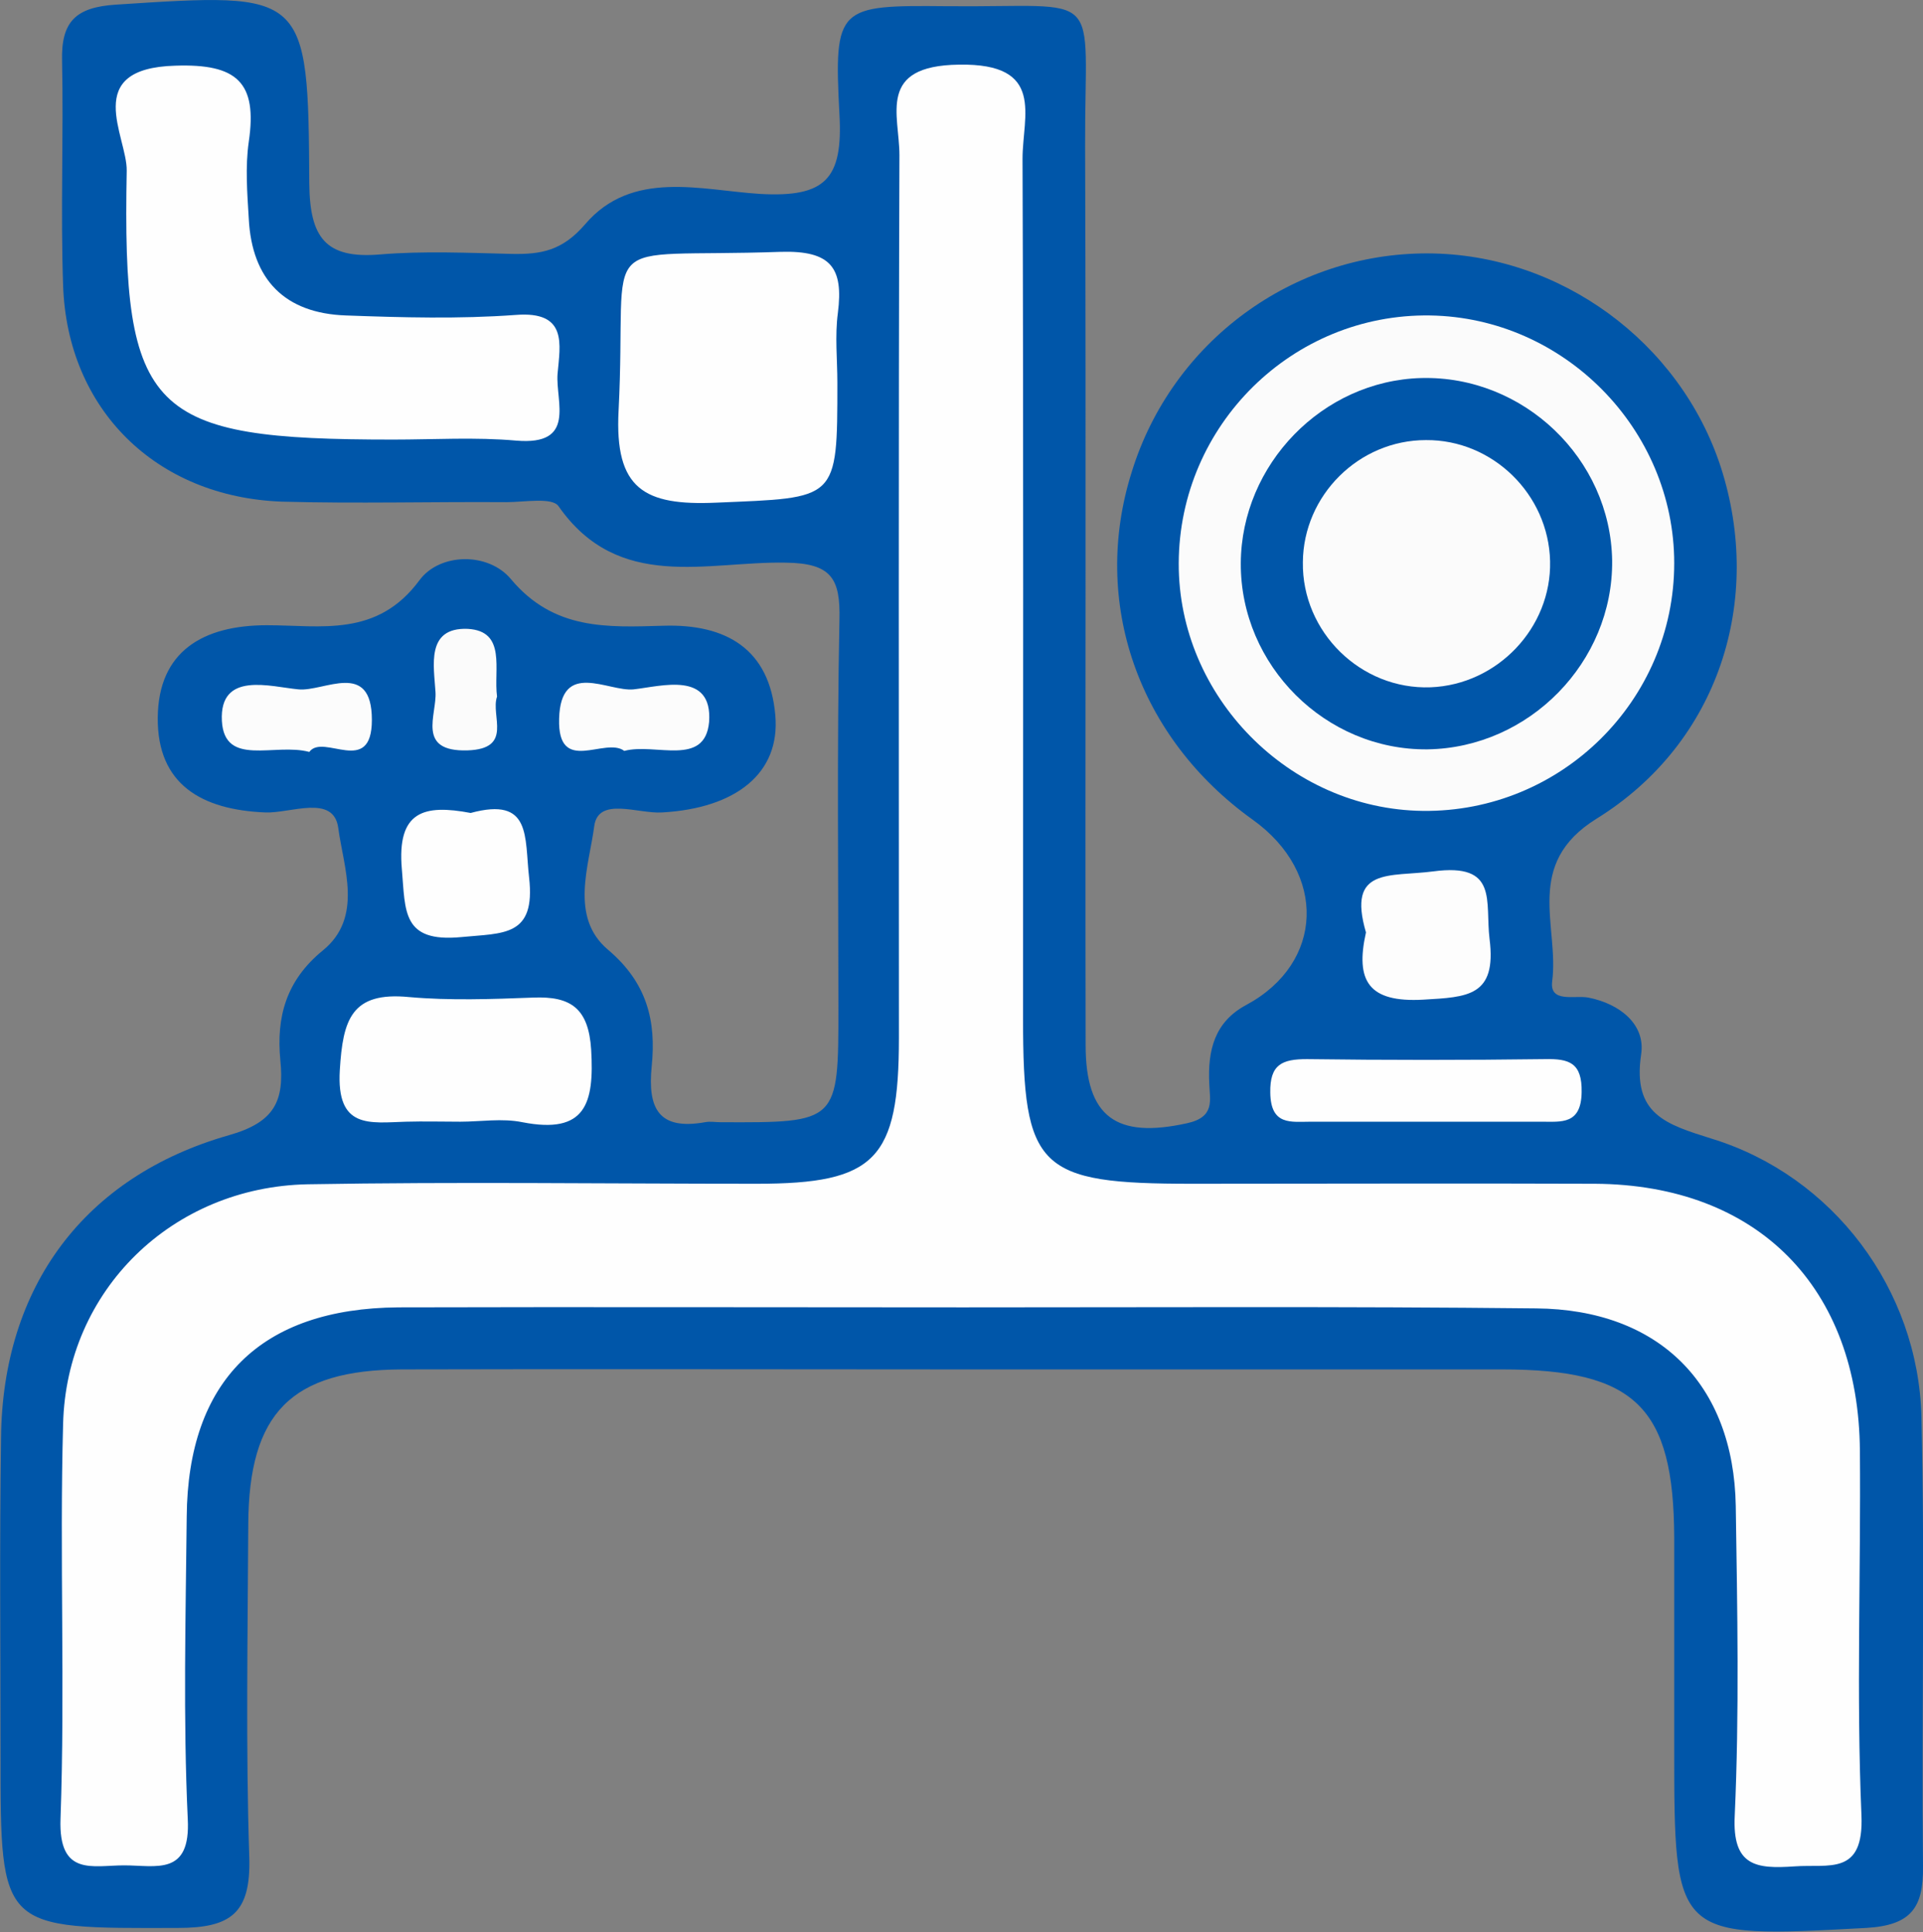
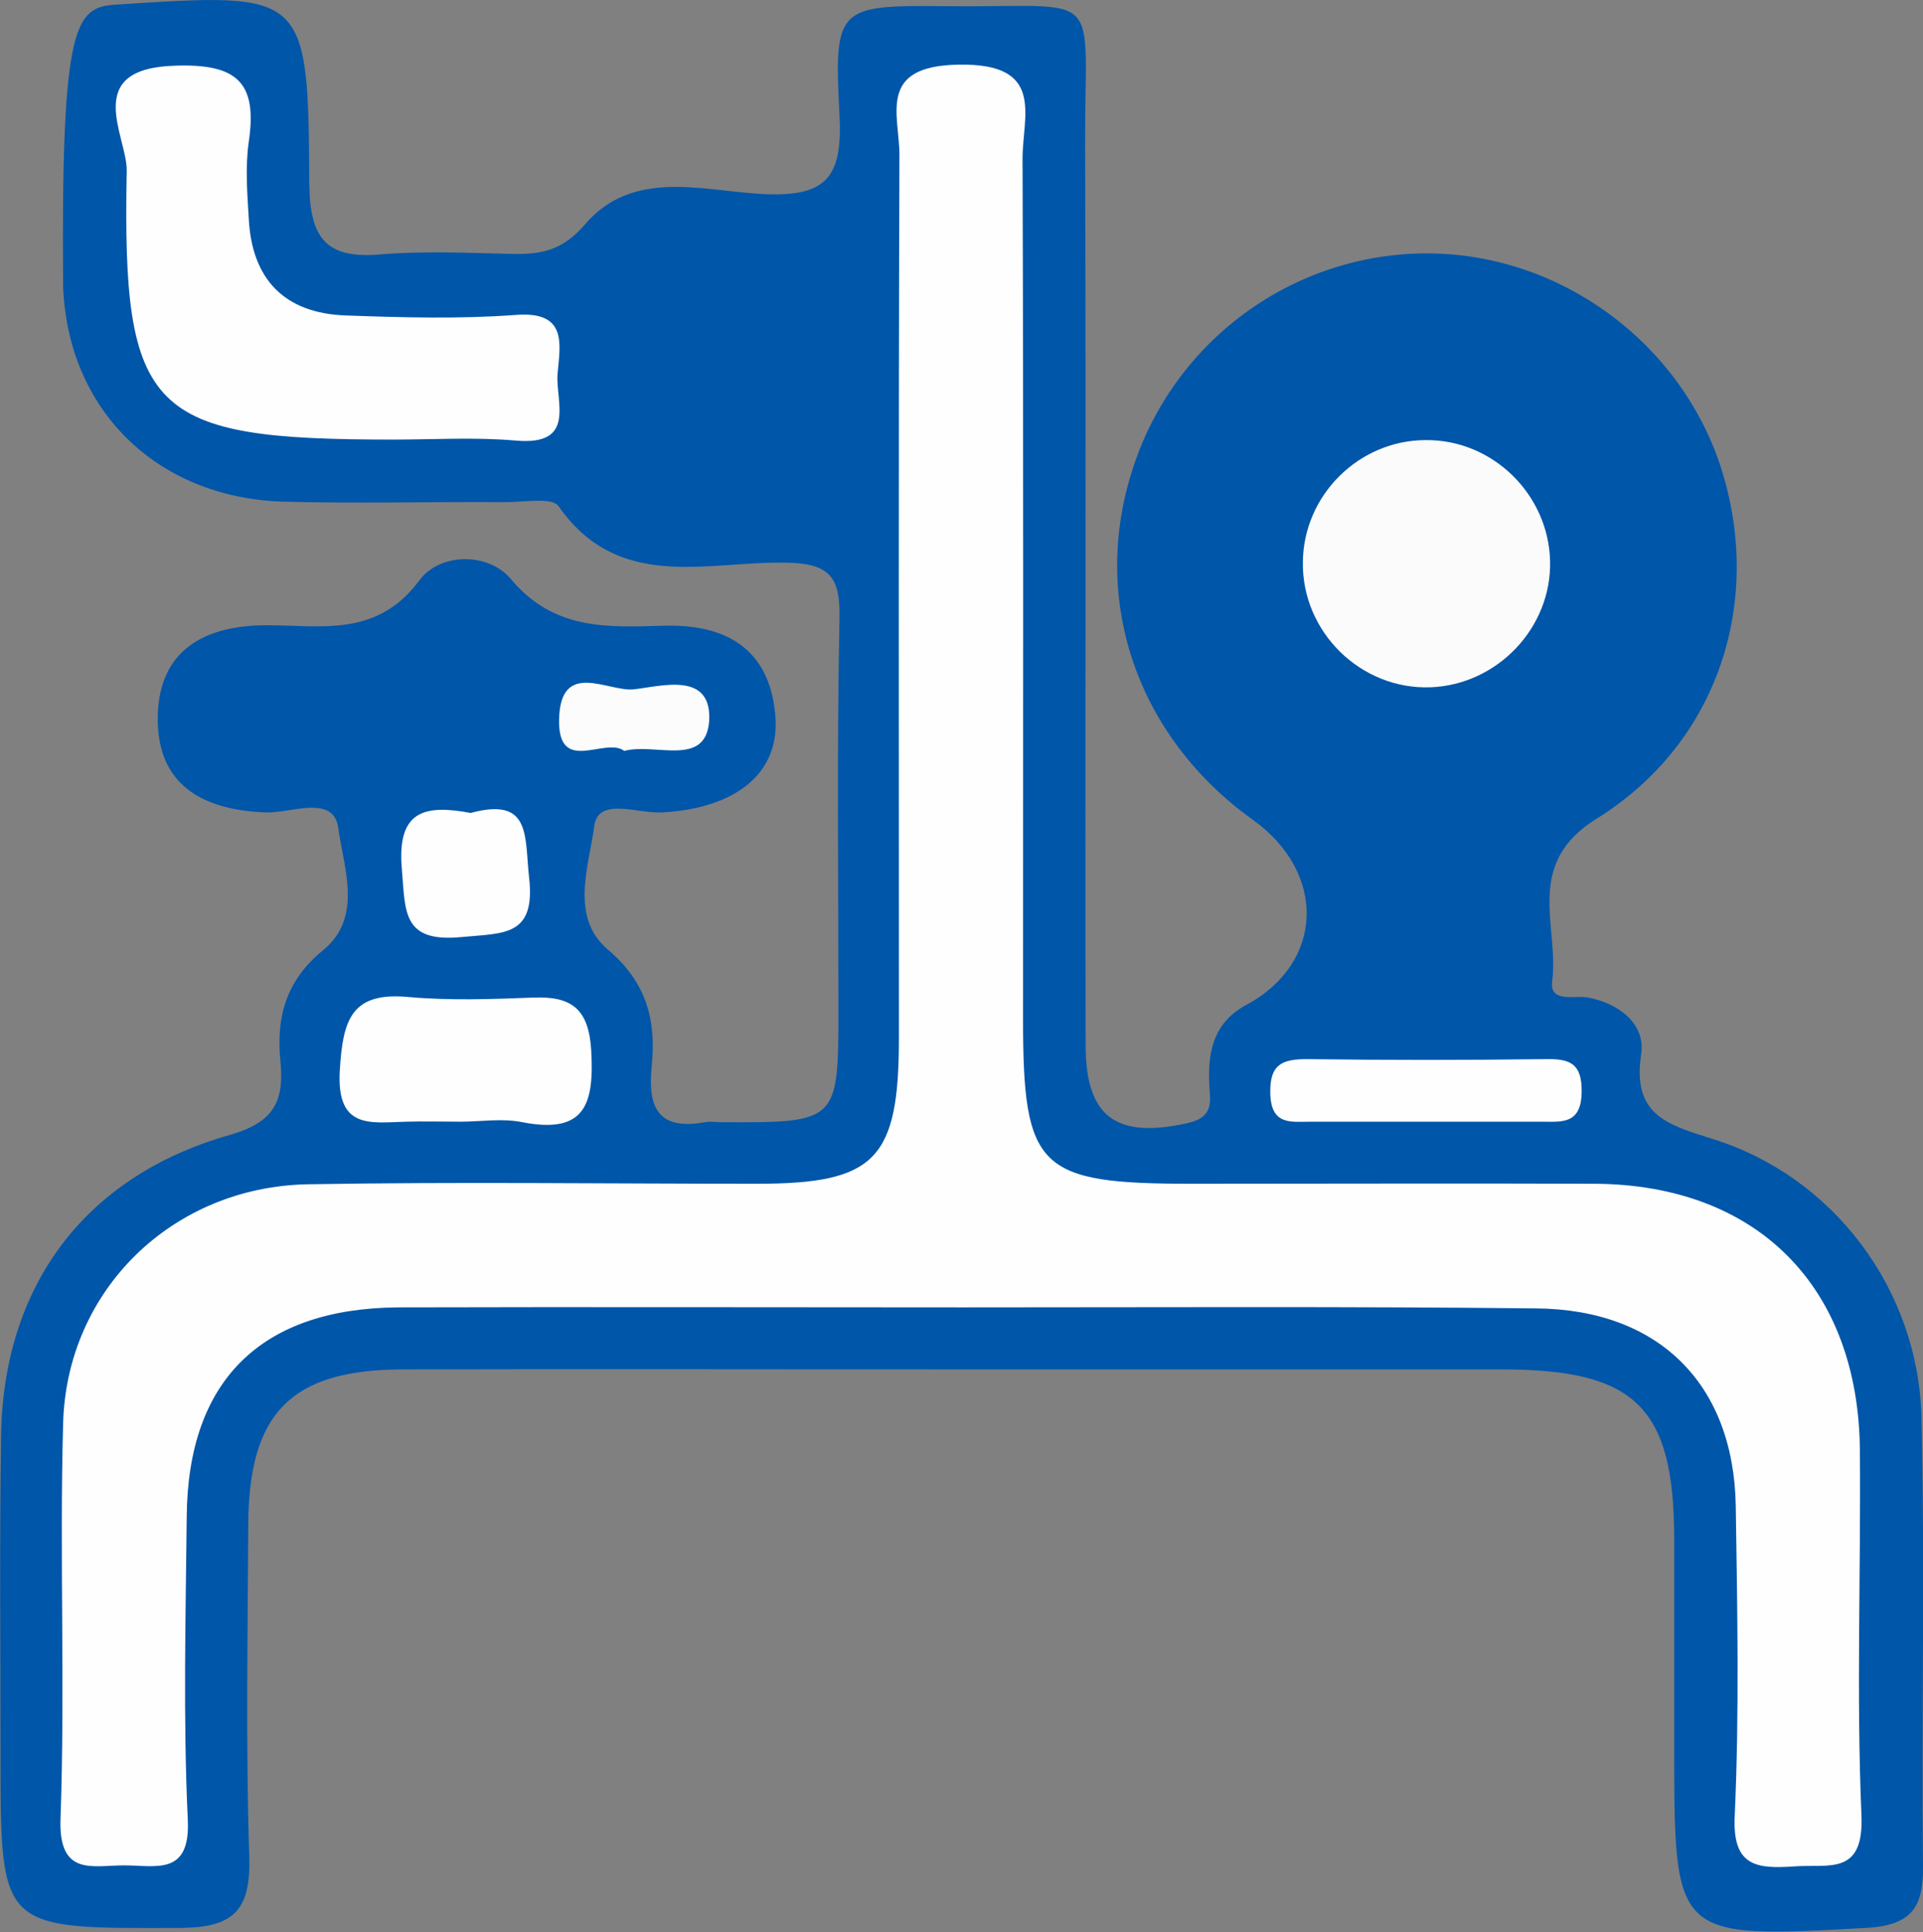
<svg xmlns="http://www.w3.org/2000/svg" version="1.1" id="Layer_1" x="0px" y="0px" viewBox="0 0 371.8 373.6" style="enable-background:new 0 0 371.8 373.6;" xml:space="preserve">
  <rect x="0" y="0" width="371.8" height="373.6" fill="#808080" stroke="none" />
  <style type="text/css">
	.st0{fill:#0056A9;}
	.st1{fill:#FEFEFE;}
	.st2{fill:#FBFBFB;}
	.st3{fill:#FDFDFD;}
	.st4{fill:#FCFCFC;}
</style>
  <g>
-     <path class="st0" d="M185.6,264.8c-36,0-71.9-0.1-107.9,0c-21.4,0.1-29.6,8.4-29.7,30c-0.1,21.5-0.5,43,0.2,64.4   c0.3,10.7-3.5,13.6-13.8,13.6c-34.3,0.1-34.3,0.5-34.3-33.4c0-20.5-0.2-40.9,0.1-61.4c0.3-29.1,16-50.5,44.1-58.5   c8.8-2.5,10.7-6.6,9.9-14.5c-0.8-8.3,1.1-15.4,8.2-21.2c7.9-6.4,4-16.1,3-23.7c-0.9-6.6-9.2-2.8-14.1-3   c-12.3-0.5-20.9-5.4-20.8-18.3c0.1-12.9,8.8-17.9,21.1-17.9c10.5,0,21.3,2.4,29.5-8.7c3.9-5.3,13.3-5.5,17.7-0.2   c8.3,9.9,18.6,9.3,29.4,9c12.2-0.4,20.6,4.5,21.7,17.3c1,11.2-7.6,18-21.9,18.8c-4.6,0.3-12.3-3.1-13.1,2.6   c-1,7.7-4.8,17.6,2.6,23.9c7.6,6.4,9.4,13.8,8.5,22.6c-0.8,8.1,1.3,12.4,10.3,10.8c1-0.2,2,0,3,0c22.8,0.1,22.8,0.1,22.8-22.2   c0-25-0.3-49.9,0.2-74.9c0.2-8-1.5-11-10.4-11.1c-15.2-0.3-32.3,5.7-43.9-10.9c-1.2-1.8-6.6-0.8-10.1-0.8   c-14.5-0.1-29,0.3-43.4-0.1C30.1,96.1,13,79.1,12.2,55.2c-0.5-14.5,0.1-29-0.2-43.4C11.8,4.2,14.6,1.4,22.4,0.9   c36.8-2.4,37.2-2.6,37.4,34.6c0.1,10.4,3.1,14.6,13.7,13.7c8.4-0.7,17-0.3,25.5-0.1c5.6,0.1,9.7-0.6,14.1-5.7   c9.1-10.7,22.5-6.6,33.9-5.9c12.6,0.7,16-2.9,15.3-15.4c-1.1-20.9-0.3-21.1,20.7-20.9c31,0.3,26.7-4.1,26.8,27.1   c0.2,57.9,0,115.8,0.1,173.8c0,14,6,18.1,19.6,15.1c5.5-1.2,4.4-4.5,4.3-7.7c-0.3-6.4,1-11.9,7.2-15.2c15-8.1,15.6-25.5,1.2-35.8   c-22.2-15.9-31.3-42.1-23.4-67.2C226.6,66,250,48.9,276.1,49c25.5,0.1,48.7,17.1,56.6,41.3c8.3,25.7-0.3,53.3-24,68   c-14.2,8.8-7.2,20.8-8.6,31.5c-0.5,4.2,4.4,2.6,7,3.1c6.1,1.2,11.1,5.2,10.2,11c-1.7,11.6,4.8,13.5,13.7,16.3   c23.4,7.2,39.9,29.1,40.5,53.8c0.7,28.9,0,57.9,0.3,86.9c0.1,8-2.3,11.4-11,11.9c-37.1,2-37.1,2.2-37.1-35.1c0-13.5,0-27,0-40.4   c-0.1-25.2-7.5-32.5-33.3-32.5C255.5,264.8,220.6,264.8,185.6,264.8z" />
+     <path class="st0" d="M185.6,264.8c-36,0-71.9-0.1-107.9,0c-21.4,0.1-29.6,8.4-29.7,30c-0.1,21.5-0.5,43,0.2,64.4   c0.3,10.7-3.5,13.6-13.8,13.6c-34.3,0.1-34.3,0.5-34.3-33.4c0-20.5-0.2-40.9,0.1-61.4c0.3-29.1,16-50.5,44.1-58.5   c8.8-2.5,10.7-6.6,9.9-14.5c-0.8-8.3,1.1-15.4,8.2-21.2c7.9-6.4,4-16.1,3-23.7c-0.9-6.6-9.2-2.8-14.1-3   c-12.3-0.5-20.9-5.4-20.8-18.3c0.1-12.9,8.8-17.9,21.1-17.9c10.5,0,21.3,2.4,29.5-8.7c3.9-5.3,13.3-5.5,17.7-0.2   c8.3,9.9,18.6,9.3,29.4,9c12.2-0.4,20.6,4.5,21.7,17.3c1,11.2-7.6,18-21.9,18.8c-4.6,0.3-12.3-3.1-13.1,2.6   c-1,7.7-4.8,17.6,2.6,23.9c7.6,6.4,9.4,13.8,8.5,22.6c-0.8,8.1,1.3,12.4,10.3,10.8c1-0.2,2,0,3,0c22.8,0.1,22.8,0.1,22.8-22.2   c0-25-0.3-49.9,0.2-74.9c0.2-8-1.5-11-10.4-11.1c-15.2-0.3-32.3,5.7-43.9-10.9c-1.2-1.8-6.6-0.8-10.1-0.8   c-14.5-0.1-29,0.3-43.4-0.1C30.1,96.1,13,79.1,12.2,55.2C11.8,4.2,14.6,1.4,22.4,0.9   c36.8-2.4,37.2-2.6,37.4,34.6c0.1,10.4,3.1,14.6,13.7,13.7c8.4-0.7,17-0.3,25.5-0.1c5.6,0.1,9.7-0.6,14.1-5.7   c9.1-10.7,22.5-6.6,33.9-5.9c12.6,0.7,16-2.9,15.3-15.4c-1.1-20.9-0.3-21.1,20.7-20.9c31,0.3,26.7-4.1,26.8,27.1   c0.2,57.9,0,115.8,0.1,173.8c0,14,6,18.1,19.6,15.1c5.5-1.2,4.4-4.5,4.3-7.7c-0.3-6.4,1-11.9,7.2-15.2c15-8.1,15.6-25.5,1.2-35.8   c-22.2-15.9-31.3-42.1-23.4-67.2C226.6,66,250,48.9,276.1,49c25.5,0.1,48.7,17.1,56.6,41.3c8.3,25.7-0.3,53.3-24,68   c-14.2,8.8-7.2,20.8-8.6,31.5c-0.5,4.2,4.4,2.6,7,3.1c6.1,1.2,11.1,5.2,10.2,11c-1.7,11.6,4.8,13.5,13.7,16.3   c23.4,7.2,39.9,29.1,40.5,53.8c0.7,28.9,0,57.9,0.3,86.9c0.1,8-2.3,11.4-11,11.9c-37.1,2-37.1,2.2-37.1-35.1c0-13.5,0-27,0-40.4   c-0.1-25.2-7.5-32.5-33.3-32.5C255.5,264.8,220.6,264.8,185.6,264.8z" />
    <path class="st1" d="M186.3,252.8c-36.4,0-72.9-0.1-109.3,0C50.4,253,36.3,267,36.1,293.3c-0.2,19.5-0.7,39,0.2,58.4   c0.6,11.1-6.1,9-12.3,9c-6.1,0-12.7,2.2-12.3-9c0.9-25.4-0.2-50.9,0.5-76.3c0.6-25.9,21.1-45.9,47.3-46.4   c28.9-0.5,57.9-0.1,86.8-0.1c23,0,27.5-4.7,27.5-28.2c0-56.9-0.1-113.8,0.1-170.7c0-7.8-4.4-17.3,11.5-17.5   c16.8-0.3,12.3,9.9,12.3,18.2c0.2,55.4,0.1,110.8,0.1,166.2c0,29.2,2.9,32,32.7,32c26,0,51.9-0.1,77.9,0c31.4,0.2,51,20,51.2,51.7   c0.2,23.5-0.7,46.9,0.3,70.4c0.5,11.8-6.3,9.4-13,9.9c-7.3,0.5-12,0-11.5-9.8c0.9-19.9,0.5-39.9,0.2-59.9   c-0.4-23.6-14.9-38-38.6-38.2C260.1,252.6,223.2,252.8,186.3,252.8z" />
-     <path class="st2" d="M323.7,108.9c0,26.6-21.9,48.2-48.6,47.9c-25.8-0.3-47.3-22.1-47.2-47.9c0.1-26.7,22-48.3,48.6-47.9   C302.4,61.4,323.7,83,323.7,108.9z" />
    <path class="st1" d="M76,85c-47.1,0-52.4-4.9-51.5-52c0.1-6.6-8.9-19.8,9.4-20.3c11.9-0.4,15.9,3.2,14.2,14.7   c-0.7,4.9-0.3,9.9,0,14.9c0.6,11.8,7,18.3,18.8,18.7c10.9,0.4,21.9,0.7,32.8-0.1c10.1-0.8,8.6,5.7,8.1,11.4   c-0.4,5.4,3.7,13.9-8,12.9C91.9,84.5,83.9,85,76,85z" />
-     <path class="st1" d="M161.9,74c0,23,0,22.2-23.5,23.2c-13.8,0.6-19.6-2.6-18.8-17.8c1.8-35.4-5.7-29.4,31.3-30.7   c9.8-0.3,12.2,3.1,11.1,11.8C161.4,65,161.9,69.5,161.9,74z" />
    <path class="st1" d="M89,216.9c-3.5,0-7-0.1-10.5,0c-7,0.2-13.5,1.5-12.8-10c0.6-9.7,2.2-15.2,13.4-14.1c7.9,0.7,16,0.4,24,0.1   c7.3-0.3,10.7,2.1,11.2,10.1c0.6,10.3-1,16.4-13.3,14C97.1,216.2,92.9,216.9,89,216.9z" />
    <path class="st1" d="M275.8,216.9c-7.4,0-14.8,0-22.3,0c-3.9,0-7.8,0.8-7.9-5.6c-0.1-5.5,2.3-6.5,7.1-6.5c15.3,0.2,30.7,0.2,46,0   c4.7-0.1,7.2,0.7,7.1,6.4c-0.1,6.3-3.9,5.7-7.8,5.7C290.7,216.9,283.2,216.9,275.8,216.9z" />
    <path class="st1" d="M91,157.2c11.8-3.2,10.4,4.6,11.3,12.5c1.3,11.5-5,10.7-13.1,11.5c-11.5,1.1-10.8-5-11.5-13.1   C76.7,156.8,82,155.5,91,157.2z" />
-     <path class="st3" d="M264.1,180.3c-3.7-12.7,4.6-10.7,13-11.8c12.7-1.7,10,5.8,10.9,13.1c1.4,11.1-4.3,11.2-12.8,11.7   C264.6,193.9,262,189.7,264.1,180.3z" />
-     <path class="st4" d="M59.8,145.4c-6.7-1.8-16.4,3-16.9-6c-0.5-9.7,9.4-6.6,14.8-6.1c4.9,0.5,14.2-5.8,14.2,5.9   C71.9,150.3,62.5,141.7,59.8,145.4z" />
    <path class="st4" d="M120.7,145.2c-3.7-2.8-12.9,4.8-12.6-6.2c0.3-11.5,9.5-5.2,14.4-5.7c5.4-0.6,15.3-3.6,14.6,6.3   C136.3,148.4,126.7,143.6,120.7,145.2z" />
-     <path class="st2" d="M96.1,134.7c-1.3,3.7,3.2,10.1-5.7,10.4c-10,0.3-5.9-6.9-6.2-11.3c-0.3-5-1.9-12.5,6.2-12.2   C98,122,95.4,129.5,96.1,134.7z" />
    <path class="st0" d="M276,144.9c-19.7,0.2-36.2-16.2-36.1-36c0.1-19.1,15.8-35.3,34.9-35.8c19.8-0.5,36.6,15.6,36.9,35.3   C311.9,128,295.7,144.6,276,144.9z" />
    <path class="st2" d="M299.7,108.5c0.3,12.9-10.2,23.9-23.1,24.4c-13.5,0.5-24.9-10.7-24.7-24.2c0.1-12.9,10.8-23.6,23.8-23.6   C288.6,85,299.4,95.6,299.7,108.5z" />
  </g>
</svg>